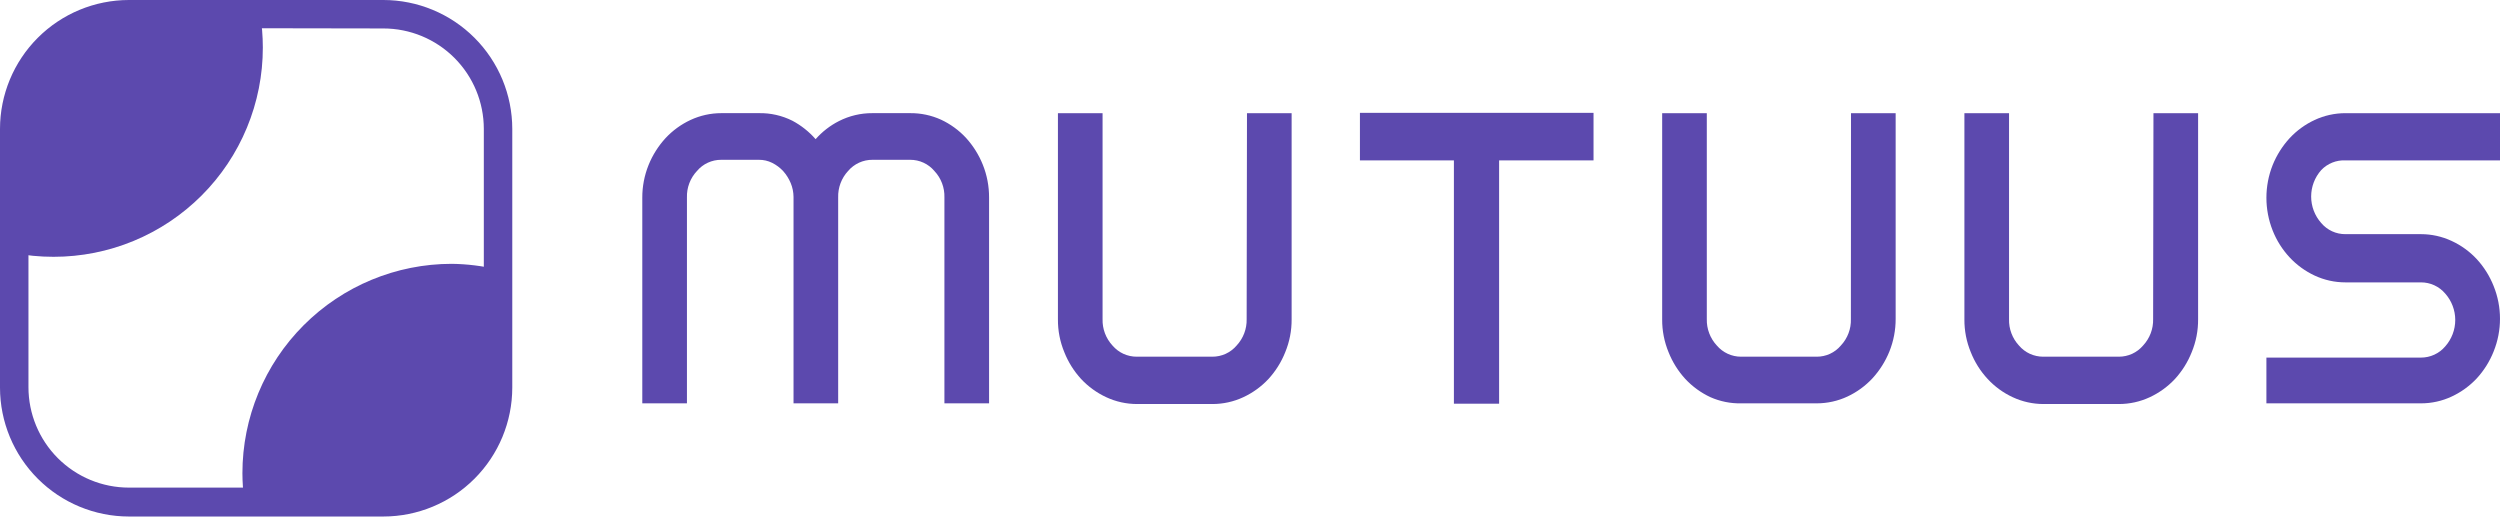
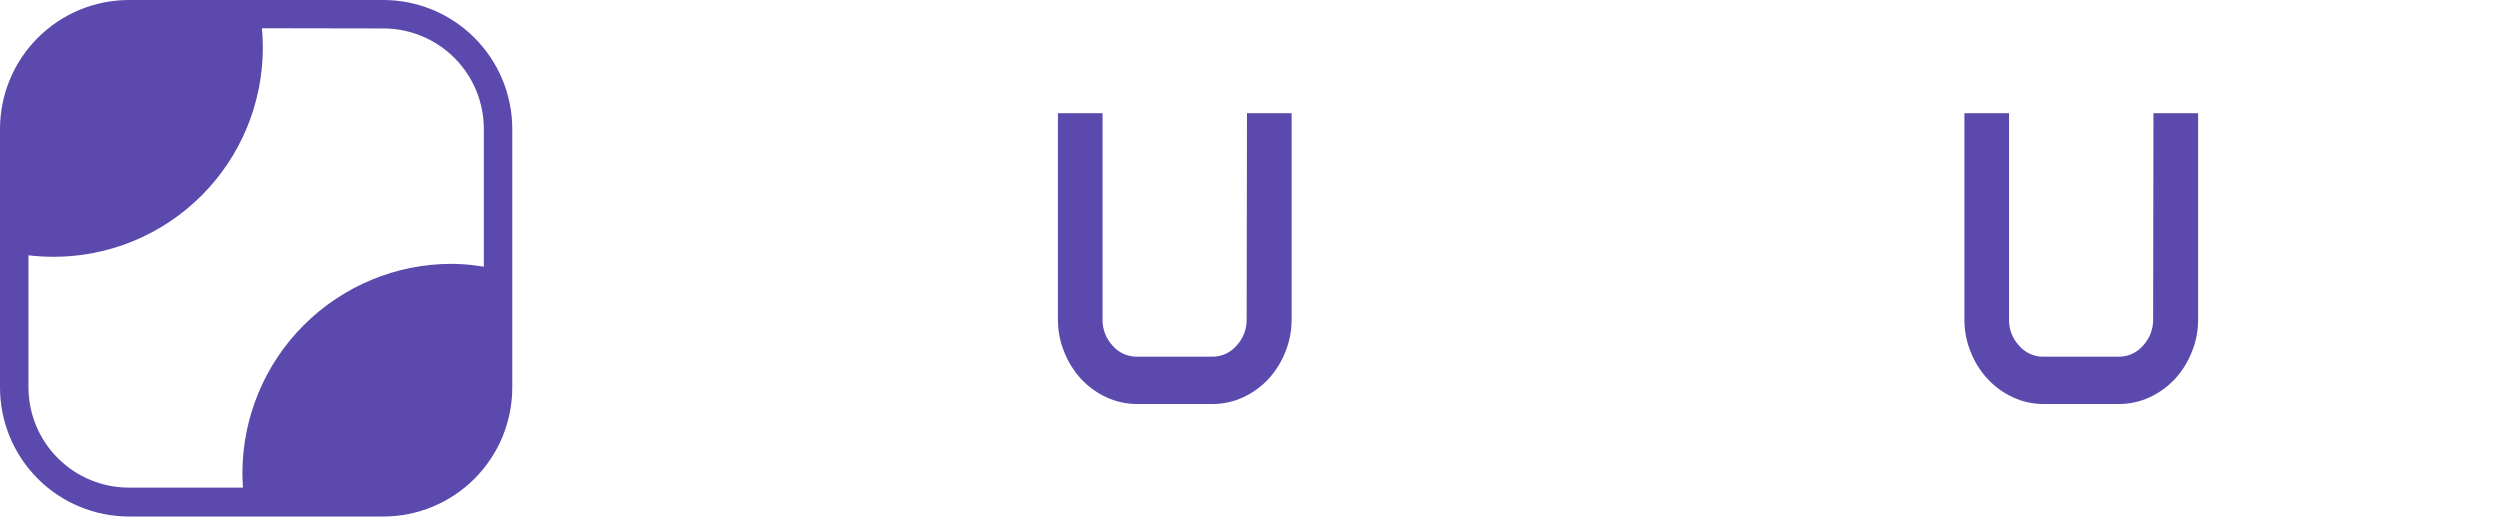
<svg xmlns="http://www.w3.org/2000/svg" width="180" height="38" viewBox="0 0 180 38" fill="none">
-   <path d="M69.549 9.923C69.039 9.375 68.428 8.931 67.749 8.614C67.052 8.299 66.296 8.14 65.531 8.147H62.815C61.978 8.142 61.151 8.338 60.404 8.718C59.767 9.041 59.197 9.483 58.725 10.02C58.252 9.481 57.686 9.031 57.054 8.694C56.306 8.319 55.479 8.131 54.643 8.147H51.935C51.169 8.147 50.412 8.315 49.717 8.638C49.038 8.955 48.427 9.399 47.917 9.947C47.397 10.515 46.983 11.171 46.696 11.884C46.395 12.632 46.242 13.432 46.245 14.239V29.04H49.46V14.214C49.449 13.865 49.508 13.517 49.632 13.19C49.756 12.863 49.943 12.564 50.183 12.31C50.397 12.056 50.664 11.852 50.965 11.714C51.267 11.575 51.595 11.504 51.927 11.506H54.643C54.972 11.503 55.297 11.577 55.591 11.723C55.894 11.873 56.166 12.077 56.395 12.326C56.621 12.581 56.803 12.871 56.933 13.186C57.063 13.499 57.131 13.835 57.134 14.174V29.04H60.348V14.214C60.328 13.51 60.584 12.826 61.063 12.31C61.279 12.056 61.548 11.853 61.85 11.714C62.153 11.575 62.482 11.504 62.815 11.506H65.531C65.863 11.504 66.191 11.575 66.493 11.714C66.794 11.852 67.061 12.056 67.275 12.31C67.515 12.564 67.702 12.863 67.826 13.19C67.95 13.517 68.009 13.865 67.998 14.214V29.04H71.213V14.214C71.216 13.408 71.063 12.608 70.763 11.86C70.477 11.147 70.066 10.491 69.549 9.923Z" fill="#5C49AE" />
  <path d="M89.759 22.974C89.777 23.679 89.517 24.363 89.036 24.879C88.82 25.132 88.551 25.336 88.249 25.475C87.946 25.613 87.617 25.684 87.284 25.682H81.852C81.519 25.684 81.189 25.613 80.887 25.475C80.584 25.336 80.316 25.132 80.1 24.879C79.621 24.362 79.364 23.678 79.385 22.974V8.148H76.171V22.998C76.165 23.806 76.321 24.606 76.629 25.353C76.911 26.067 77.323 26.724 77.842 27.29C78.355 27.838 78.969 28.282 79.65 28.599C80.344 28.923 81.102 29.09 81.868 29.09H87.3C88.066 29.09 88.823 28.923 89.518 28.599C90.199 28.282 90.813 27.838 91.326 27.29C91.845 26.724 92.257 26.067 92.539 25.353C92.847 24.606 93.002 23.806 92.997 22.998V8.148H89.783L89.759 22.974Z" fill="#5C49AE" />
-   <path d="M97.915 11.548H104.681V29.066H107.936V11.548H114.734V8.125H97.915V11.548Z" fill="#5C49AE" />
-   <path d="M133.264 22.974C133.275 23.324 133.216 23.672 133.092 23.998C132.968 24.325 132.781 24.624 132.541 24.879C132.327 25.133 132.06 25.336 131.759 25.475C131.457 25.614 131.129 25.685 130.797 25.682H125.357C125.026 25.683 124.698 25.612 124.397 25.473C124.096 25.334 123.828 25.131 123.613 24.879C123.132 24.363 122.872 23.679 122.89 22.974V8.148H119.676V22.998C119.671 23.806 119.827 24.606 120.134 25.353C120.417 26.067 120.828 26.724 121.347 27.29C121.861 27.838 122.474 28.282 123.155 28.599C123.848 28.905 124.6 29.056 125.357 29.041H130.797C131.564 29.042 132.321 28.875 133.015 28.551C133.694 28.234 134.305 27.789 134.815 27.241C135.335 26.674 135.749 26.018 136.037 25.305C136.337 24.556 136.49 23.757 136.487 22.95V8.148H133.272L133.264 22.974Z" fill="#5C49AE" />
  <path d="M155.025 22.974C155.043 23.679 154.783 24.363 154.302 24.879C154.086 25.132 153.818 25.336 153.515 25.475C153.212 25.613 152.883 25.684 152.55 25.682H147.118C146.785 25.684 146.456 25.613 146.153 25.475C145.85 25.336 145.582 25.132 145.366 24.879C144.887 24.362 144.63 23.678 144.651 22.974V8.148H141.437V22.998C141.432 23.806 141.587 24.606 141.895 25.353C142.177 26.069 142.591 26.726 143.116 27.29C143.625 27.839 144.236 28.284 144.916 28.599C145.611 28.923 146.368 29.09 147.134 29.09H152.566C153.332 29.09 154.09 28.923 154.784 28.599C155.465 28.282 156.079 27.838 156.592 27.29C157.111 26.724 157.523 26.067 157.805 25.353C158.113 24.606 158.269 23.806 158.263 22.998V8.148H155.049L155.025 22.974Z" fill="#5C49AE" />
-   <path d="M168.871 11.547H180V8.148H168.871C168.104 8.148 167.347 8.316 166.653 8.639C165.974 8.956 165.363 9.4 164.853 9.948C164.333 10.516 163.919 11.172 163.631 11.885C163.032 13.397 163.032 15.082 163.631 16.594C163.914 17.31 164.328 17.967 164.853 18.531C165.363 19.079 165.974 19.523 166.653 19.84C167.347 20.164 168.104 20.332 168.871 20.331H174.311C174.642 20.33 174.97 20.401 175.271 20.54C175.572 20.679 175.84 20.882 176.054 21.134C176.52 21.659 176.778 22.337 176.778 23.039C176.778 23.741 176.52 24.418 176.054 24.943C175.84 25.196 175.572 25.398 175.271 25.537C174.97 25.676 174.642 25.747 174.311 25.747H163.181V29.041H174.311C175.074 29.042 175.829 28.875 176.521 28.551C177.202 28.234 177.815 27.79 178.329 27.241C178.848 26.675 179.259 26.019 179.542 25.305C180.152 23.794 180.152 22.106 179.542 20.596C179.259 19.881 178.848 19.225 178.329 18.659C177.817 18.109 177.203 17.664 176.521 17.349C175.829 17.026 175.074 16.859 174.311 16.859H168.871C168.539 16.862 168.21 16.791 167.909 16.652C167.608 16.513 167.341 16.309 167.127 16.056C166.661 15.531 166.403 14.853 166.403 14.151C166.403 13.449 166.661 12.772 167.127 12.247C167.35 12.012 167.622 11.828 167.923 11.707C168.223 11.586 168.547 11.532 168.871 11.547Z" fill="#5C49AE" />
  <path d="M27.603 37.189H9.281C6.82 37.187 4.461 36.209 2.721 34.468C0.981 32.728 0.002 30.369 0 27.908L0 9.281C0.002 6.82 0.981 4.461 2.721 2.721C4.461 0.981 6.82 0.002 9.281 0H27.603C30.064 0.002 32.423 0.981 34.163 2.721C35.903 4.461 36.882 6.82 36.884 9.281V27.908C36.882 30.369 35.903 32.728 34.163 34.468C32.423 36.209 30.064 37.187 27.603 37.189ZM9.281 2.017C7.363 2.017 5.524 2.779 4.167 4.135C2.811 5.492 2.049 7.331 2.049 9.249V27.876C2.049 29.794 2.811 31.634 4.167 32.99C5.524 34.346 7.363 35.108 9.281 35.108H27.603C29.521 35.108 31.36 34.346 32.717 32.99C34.073 31.634 34.835 29.794 34.835 27.876V9.281C34.835 7.363 34.073 5.524 32.717 4.167C31.36 2.811 29.521 2.049 27.603 2.049L9.281 2.017Z" fill="#5C49AE" />
  <path d="M0.932 9.562V18.208C1.896 18.396 2.875 18.49 3.857 18.49C5.836 18.491 7.796 18.102 9.624 17.345C11.453 16.588 13.114 15.478 14.513 14.079C15.913 12.68 17.023 11.018 17.779 9.19C18.536 7.361 18.925 5.402 18.924 3.423C18.924 2.588 18.854 1.755 18.715 0.932H9.562C7.274 0.932 5.078 1.841 3.46 3.459C1.841 5.078 0.932 7.273 0.932 9.562Z" fill="#5C49AE" />
  <path d="M32.529 18.996C28.53 18.996 24.696 20.584 21.869 23.412C19.042 26.239 17.454 30.073 17.454 34.071C17.457 34.751 17.505 35.43 17.598 36.104H27.161C28.295 36.105 29.418 35.883 30.466 35.45C31.514 35.016 32.466 34.381 33.269 33.579C34.071 32.778 34.707 31.826 35.141 30.778C35.576 29.731 35.799 28.608 35.799 27.474V19.398C34.727 19.145 33.63 19.01 32.529 18.996Z" fill="#5C49AE" />
</svg>